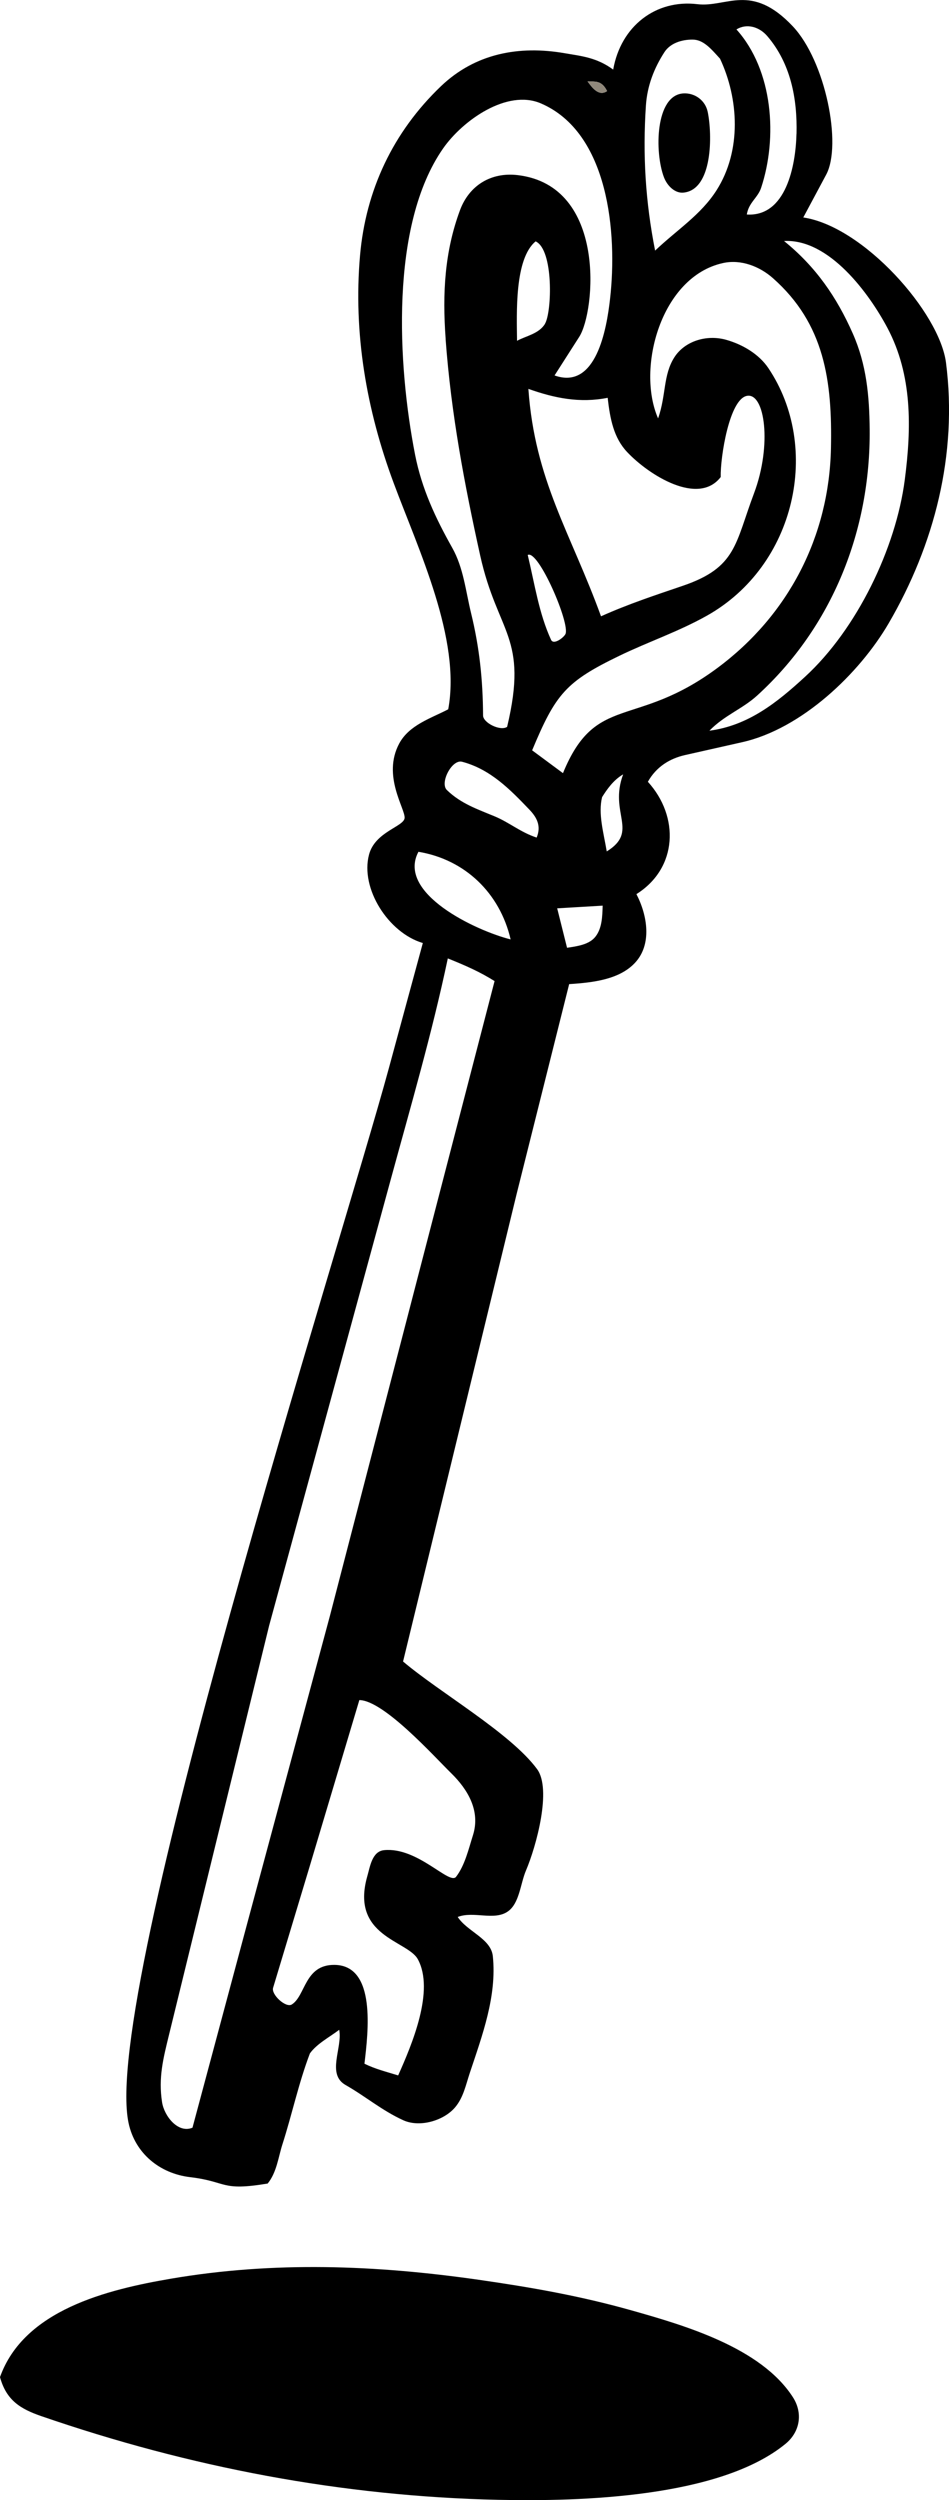
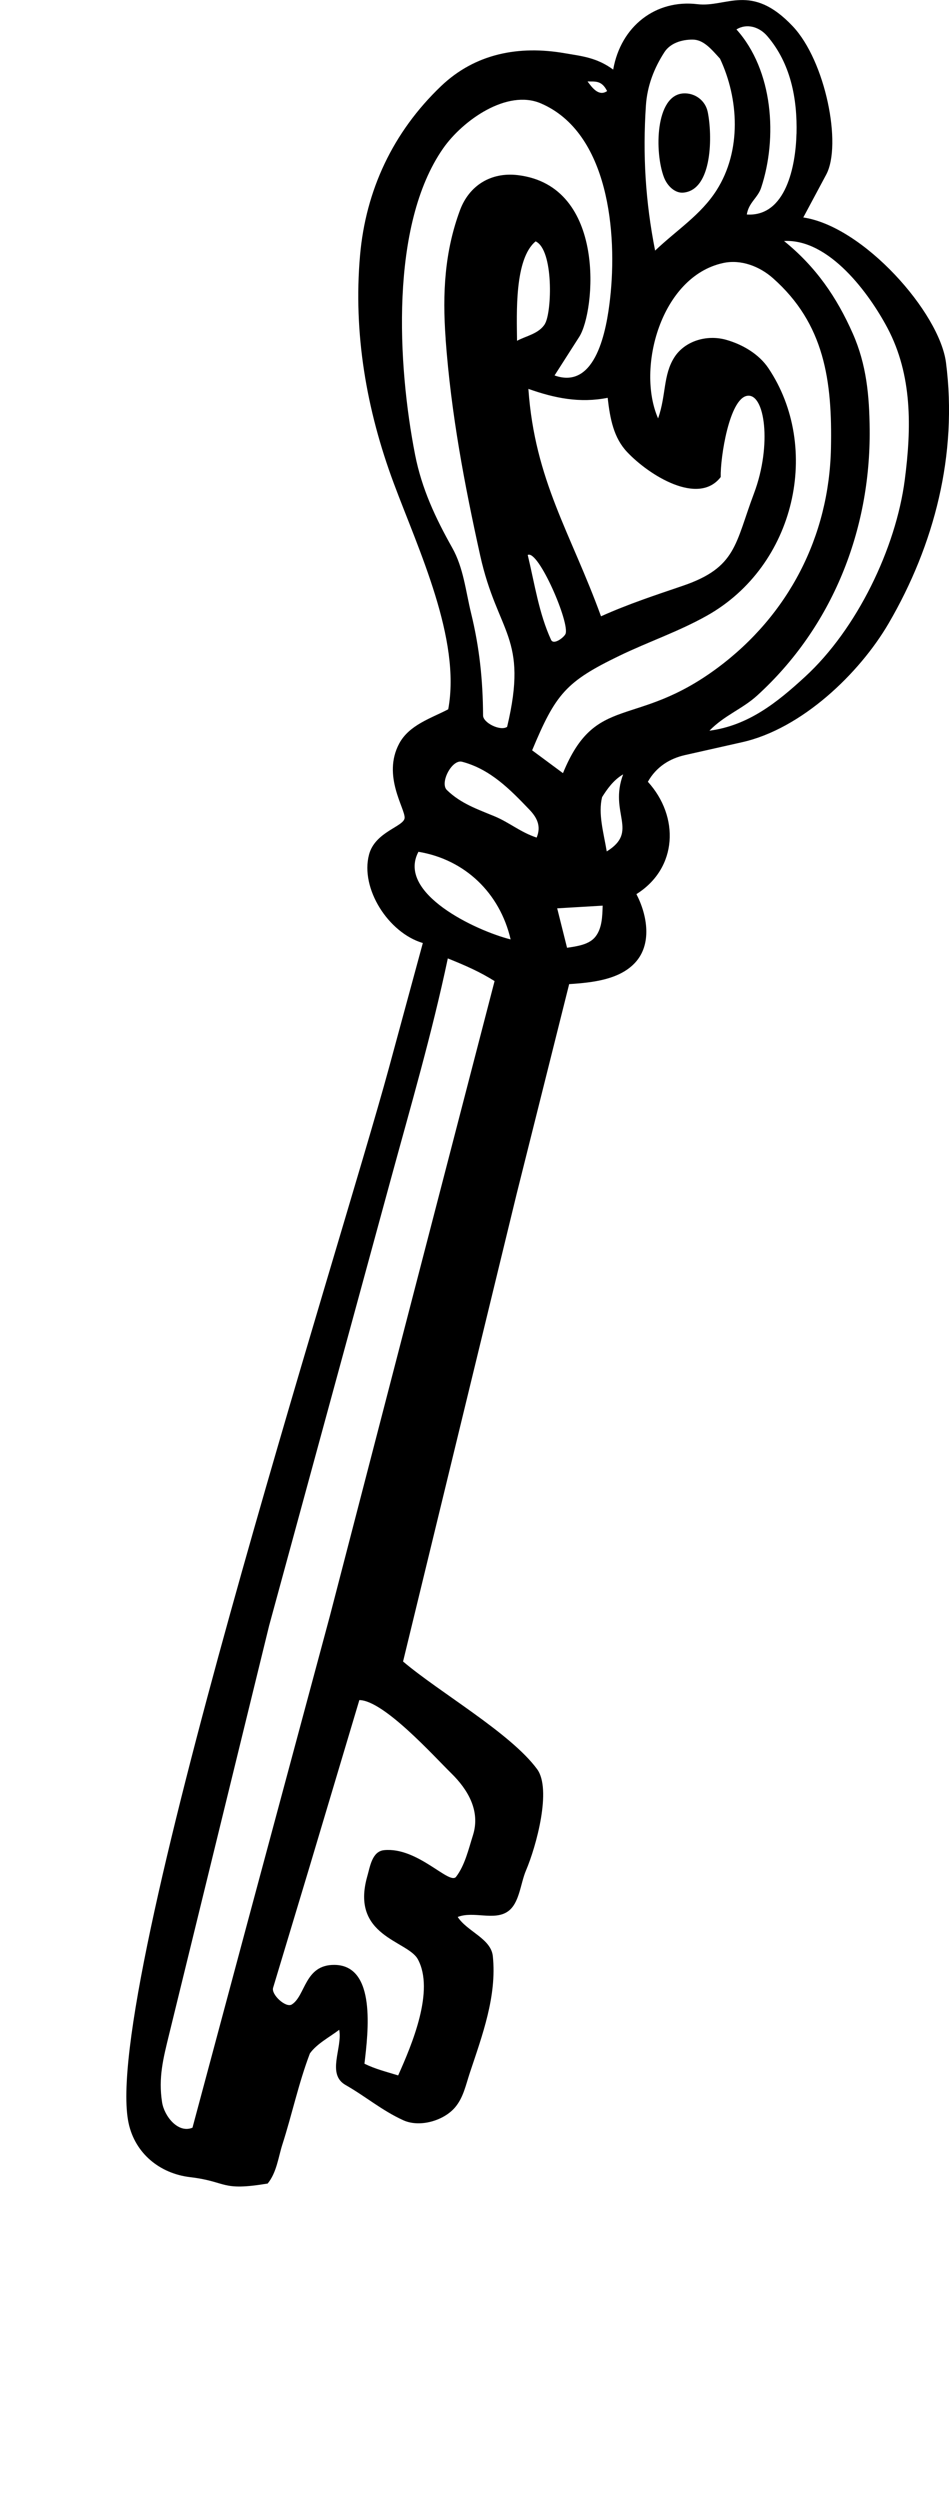
<svg xmlns="http://www.w3.org/2000/svg" id="uuid-470b80e2-1278-4331-b303-d09bda181629" data-name="Layer 1" viewBox="0 0 183.86 484.25">
  <defs>
    <style>
      .uuid-55494f0e-619e-49e0-93e2-430633e58b67 {
        fill: #90887b;
      }
    </style>
  </defs>
  <g id="uuid-b7fe2d56-1f17-4f2a-bcad-7027b68bc84d" data-name="Generative Object">
    <path d="M66.94,403.83c-3.71-2.12-.55-7.19-1.22-10.69-1.8,1.38-4.34,2.69-5.68,4.58-2.21,5.82-3.44,11.75-5.33,17.63-.78,2.43-1.1,5.43-2.85,7.57-9.2,1.53-7.72-.37-15.05-1.24-5.87-.7-10.65-4.61-11.9-10.48-5.37-25.24,40.98-169.55,50.45-204.39l6.56-24.16c-6.67-1.96-12.17-10.57-10.42-17.14,1.18-4.43,6.74-5.39,6.89-7.07.15-1.79-4.39-8.17-1.05-14.42,1.94-3.63,6.21-4.91,9.5-6.64,2.51-13.56-5.75-30.87-10.56-43.8-5.32-14.29-7.83-29.07-6.53-44.06,1.1-12.67,6.38-23.93,15.69-32.83,6.64-6.34,15.1-7.92,23.98-6.38,3.25.56,6.19.82,9.38,3.17,1.48-8.42,8.25-13.64,16.32-12.67,5.65.68,10.44-4.23,18.47,4.28,6.35,6.73,9.57,22.94,6.48,28.73l-4.44,8.3c11.65,1.73,26.4,18.39,27.65,28.13,2.28,17.72-2.24,35.27-11.11,50.48-5.68,9.74-16.86,20.43-28.37,23.02l-11.1,2.5c-2.96.67-5.57,2.29-7.18,5.17,6.12,6.72,5.81,16.72-2.22,21.76,2.15,4.14,3.06,9.78-.31,13.34-2.99,3.17-7.97,3.79-12.72,4.09l-10.19,40.7-21.99,90.5c7.13,6.04,20.84,13.87,25.97,20.85,2.86,3.89-.15,14.92-2.16,19.64-1.09,2.56-1.25,6.36-3.52,7.93-2.65,1.84-6.65-.14-9.7,1.06,1.83,2.82,6.44,4.18,6.8,7.58.81,7.76-2.05,15.37-4.47,22.66-.78,2.36-1.24,4.73-2.82,6.61-2.19,2.61-6.86,3.98-10.06,2.52-4.13-1.88-7.29-4.61-11.19-6.83ZM154.32,25.94c.17-6.86-1.14-13.66-5.66-18.94-1.6-1.87-4.04-2.5-5.98-1.3,7.13,7.94,7.99,21,4.78,30.68-.64,1.94-2.42,2.86-2.77,5.17,7.61.46,9.47-9.49,9.62-15.62ZM126.92,48.54c4.26-4.05,8.86-6.91,11.9-11.68,4.9-7.69,4.31-17.75.68-25.49-1.7-1.87-3.19-3.68-5.28-3.7s-4.35.66-5.5,2.44c-2,3.1-3.32,6.49-3.58,10.31-.64,9.57-.09,18.62,1.78,28.11ZM117.62,17.64c-1.08-2.18-2.42-1.8-3.79-1.87.89,1.22,2.19,2.98,3.79,1.87ZM86.34,65.63c-.65-8.9-.18-16.94,2.78-24.92,1.76-4.74,5.95-7.42,11.2-6.79,17.29,2.07,15.02,26.44,11.91,31.31l-4.79,7.49c8.09,2.89,10.1-9.08,10.75-14.81,1.45-12.72-.24-32.22-13.39-37.88-6.57-2.83-15.19,3.31-18.96,8.73-10.32,14.82-8.82,41.95-5.42,59.32,1.3,6.62,3.97,12.28,7.19,18.01,2.19,3.89,2.6,8.33,3.66,12.68,1.62,6.65,2.28,12.84,2.32,19.81,0,1.42,3.36,3.09,4.66,2.2,4.18-17.54-1.84-17.92-5.23-33.24-3.03-13.72-5.62-27.31-6.69-41.9ZM155.95,131.1c10.08-9.24,17.62-24.93,19.34-38.16,1.31-10.05,1.49-20.28-3.36-29.43-3.5-6.59-11.25-17.29-20.03-16.83,6.15,4.98,10.2,10.85,13.33,17.94,2.65,6.01,3.2,12.01,3.26,18.54.19,19.52-7.21,38.26-21.78,51.54-2.87,2.62-6.39,3.85-9.27,6.83,7.56-1.01,13.1-5.46,18.51-10.43ZM105.59,62.7c1.35-2.3,1.69-14.34-1.82-15.95-4.12,3.42-3.65,13.99-3.6,19.26,1.71-.94,4.28-1.36,5.43-3.31ZM103.1,145.33l5.97,4.42c6.36-15.55,13.94-8.51,29.93-20.38,13.75-10.21,21.64-25.45,21.99-42.57.27-13.06-1.25-24.09-11.25-32.93-2.53-2.24-6.15-3.7-9.67-2.92-12.02,2.64-16.82,20.41-12.57,30.09,1.58-4.52.95-8.4,3.16-11.85,1.98-3.09,6.2-4.47,10.08-3.36,3.19.91,6.33,2.79,8.13,5.48,10.27,15.3,5.37,38.25-11.95,47.96-5.52,3.09-11.28,5.02-16.91,7.74-10.38,5.02-12.36,7.39-16.92,18.33ZM144.72,76.67c-3.42.63-5.18,11.91-5.09,15.73-4.35,5.64-13.93-.37-18.16-4.88-2.55-2.72-3.27-6.31-3.74-10.47-5.38,1.07-10.3.07-15.36-1.73,1.25,17.78,8.21,27.9,14.07,44.05,5.37-2.41,10.49-4.08,15.82-5.9,10.45-3.56,10.13-8.11,13.82-17.91,3.52-9.36,2.11-19.53-1.36-18.89ZM102.24,107.48c1.37,5.72,2.17,11.31,4.52,16.44.49,1.07,2.42-.4,2.78-1.09,1-1.96-5.26-16.46-7.3-15.34ZM103.97,162.23c.96-2.29-.03-3.98-1.4-5.41-3.65-3.81-7.52-7.83-13.05-9.28-1.97-.52-4.36,4.1-2.94,5.48,2.73,2.66,6.06,3.76,9.29,5.11,2.84,1.19,4.96,3.06,8.1,4.1ZM117.55,164.91c6.33-3.92.36-7.39,3.18-14.93-1.88,1.09-3.14,2.91-4.08,4.41-.79,3.22.28,6.83.9,10.51ZM98.93,181.95c-2.1-9.02-8.88-15.48-17.86-16.97-4.28,8.03,11.14,15.29,17.86,16.97ZM115.37,181.41c1.28-1.64,1.33-3.94,1.39-6l-8.81.52,1.91,7.64c1.96-.29,4.31-.61,5.51-2.16ZM37.29,412.11l10.73-40.03,15.9-59.12,31.9-122.94c-2.83-1.76-5.29-2.87-9.06-4.39-3.1,14.68-7.17,28.56-11.16,43.2l-23.46,86.04-19.39,79.22c-1.13,4.62-2.09,8.35-1.35,13.08.41,2.68,3.1,6.11,5.9,4.93ZM80.94,379.46c-2-3.63-13.12-4.41-9.77-16.1.52-1.81.91-4.77,3.23-5.01,6.53-.66,12.68,6.83,13.96,5.16,1.7-2.21,2.42-5.36,3.27-8.05,1.5-4.74-1.03-8.89-4.19-11.99-3.43-3.37-13.09-14.12-17.82-14.19l-9.65,32.3-7.06,23.43c-.4,1.31,2.47,3.95,3.62,3.23,2.69-1.68,2.46-7.73,8.27-7.67,8.15.08,6.52,13.07,5.81,19.14,2.08,1.03,4.15,1.53,6.53,2.27,2.64-5.91,7.14-16.46,3.79-22.54Z" />
-     <path d="M152.17,473.35c-12.71,10.39-39.59,11.18-55.59,10.83-30.3-.66-59.83-6.3-88.58-16.21-4.03-1.39-6.78-3.06-8-7.56,4.63-12.98,20.68-16.94,33.17-19.07,19.89-3.39,39.6-2.64,59.57.22,10.23,1.47,19.63,3.12,29.54,5.91,10.47,2.95,25.14,7.24,31.32,16.81,2.02,3.12,1.39,6.77-1.43,9.07Z" />
-     <path class="uuid-55494f0e-619e-49e0-93e2-430633e58b67" d="M117.62,17.64c-1.61,1.11-2.9-.65-3.79-1.87,1.37.06,2.72-.32,3.79,1.87Z" />
    <path d="M137.11,21.66c.9,4.29,1.03,15.1-4.71,15.65-1.54.15-3.08-1.18-3.77-2.98-1.84-4.85-1.69-15.96,3.81-16.24,2.18-.11,4.2,1.34,4.67,3.57Z" />
  </g>
</svg>